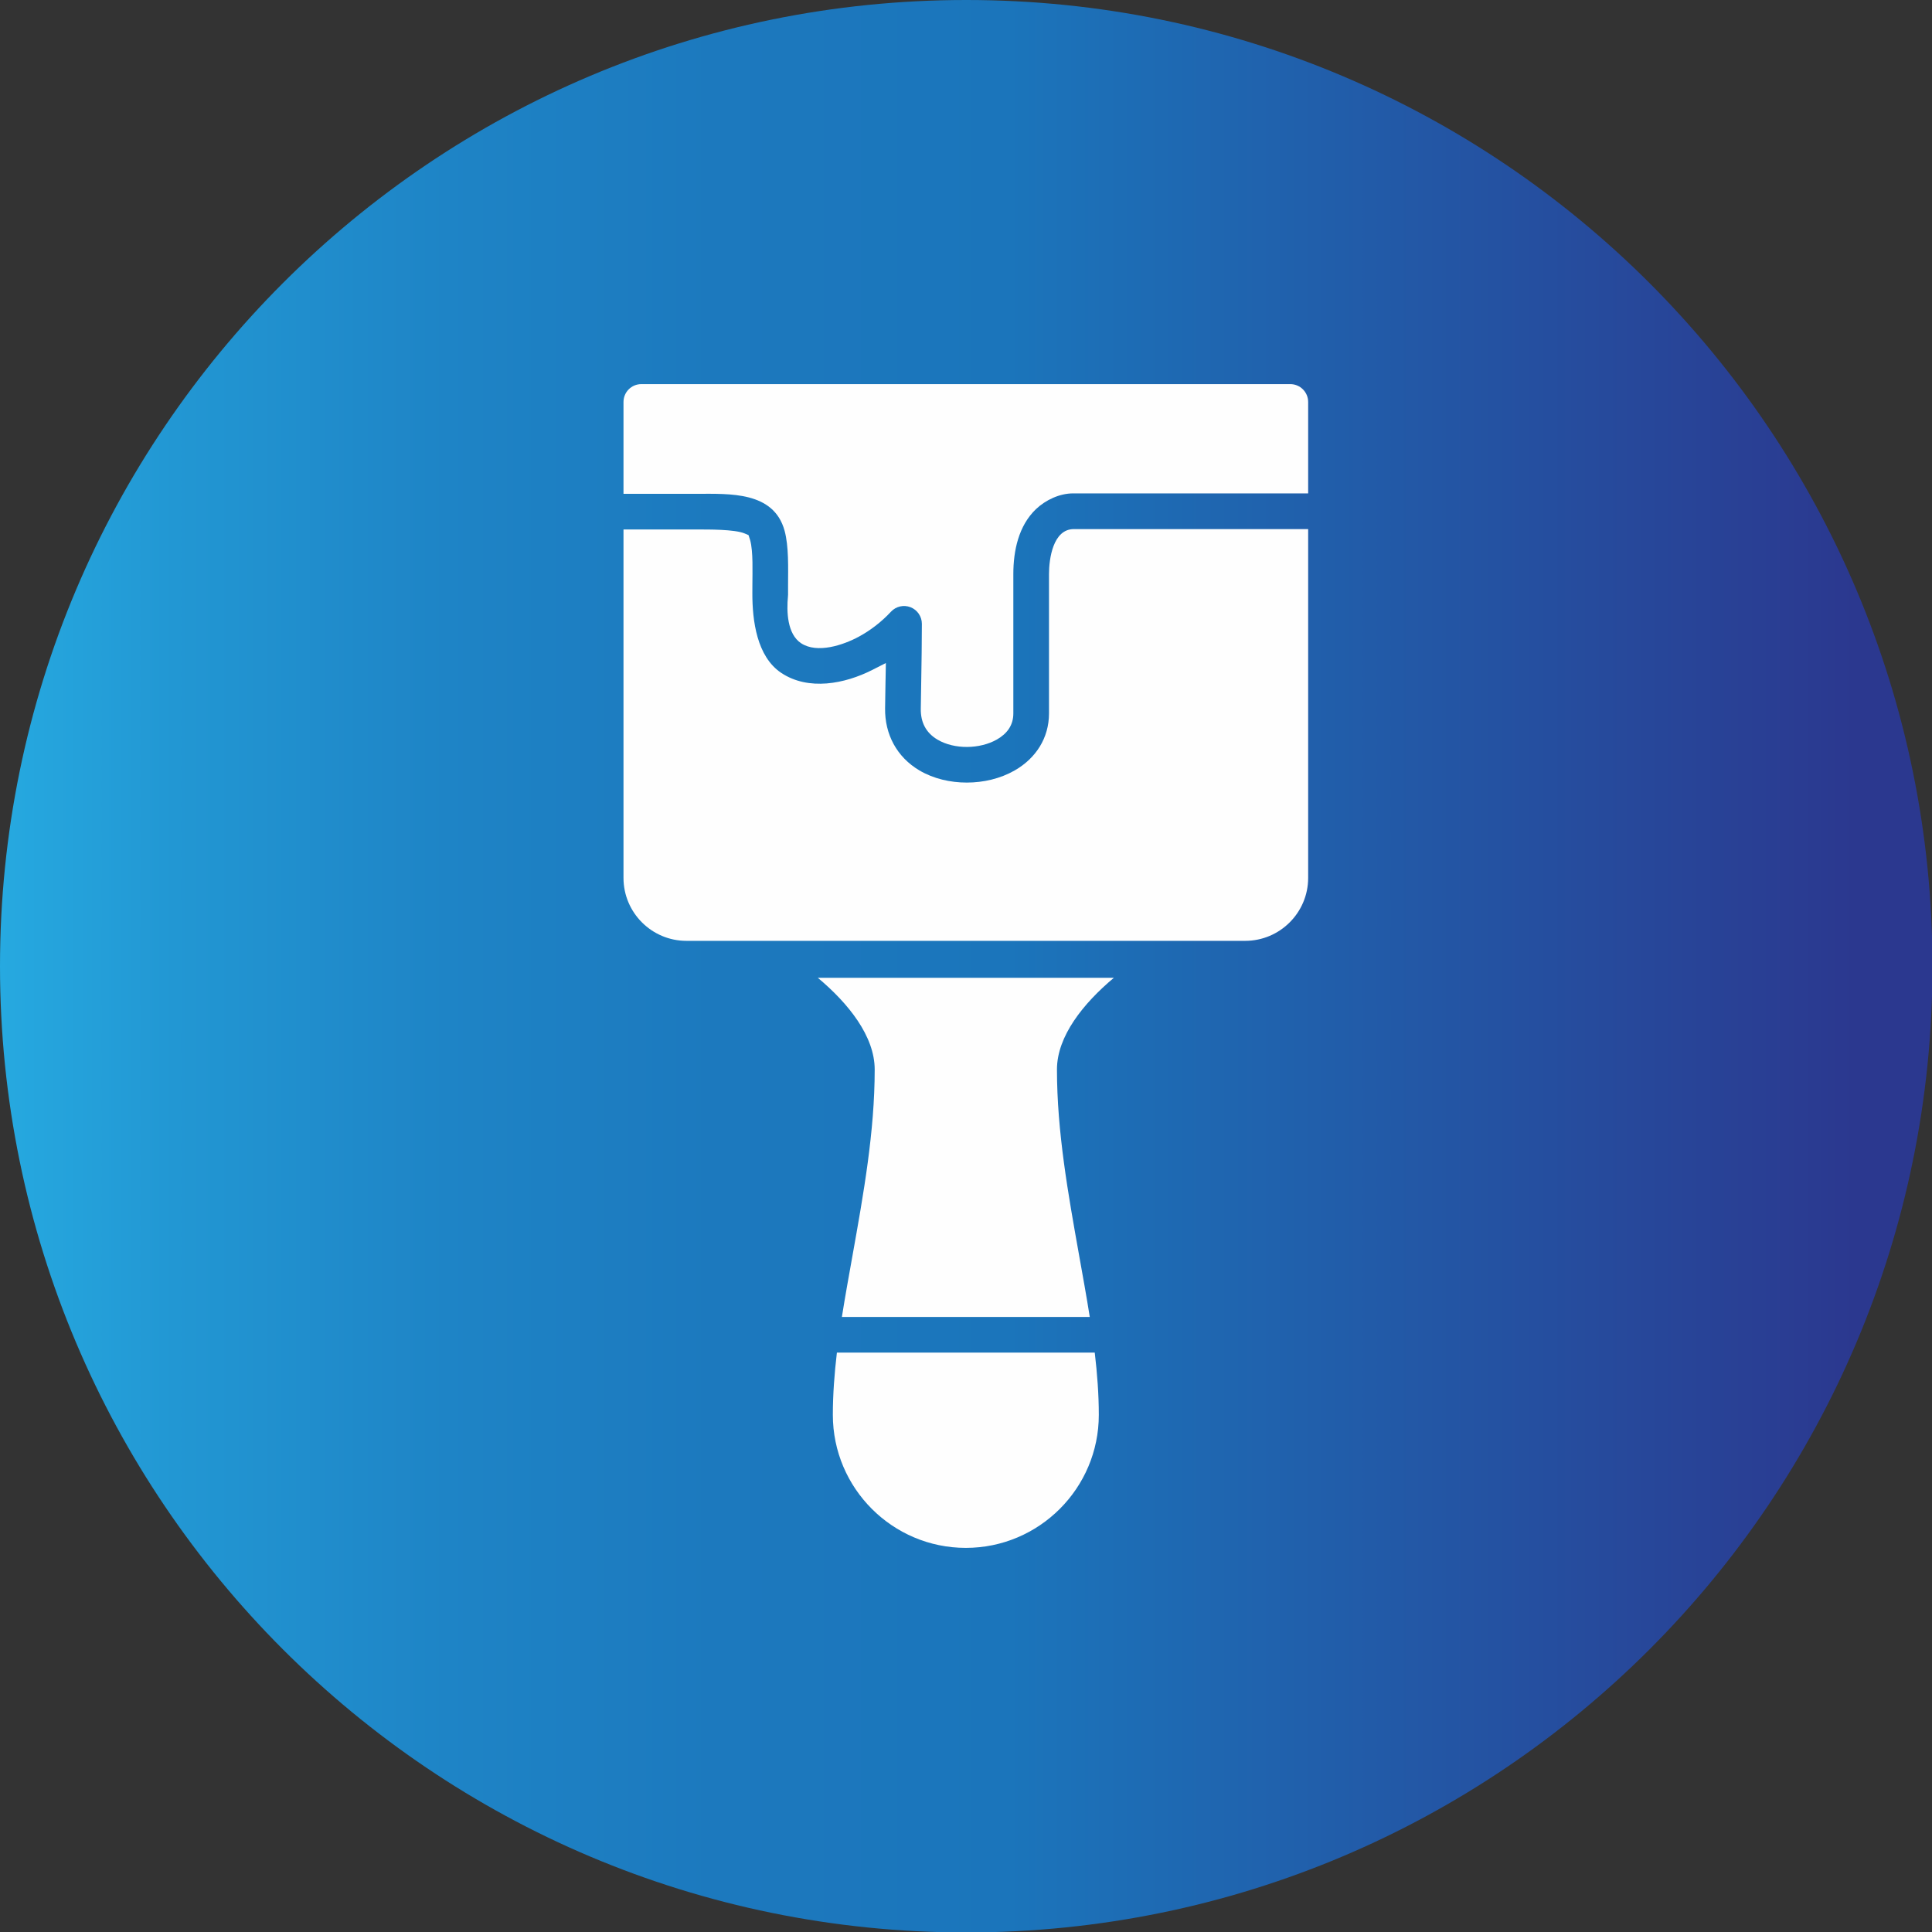
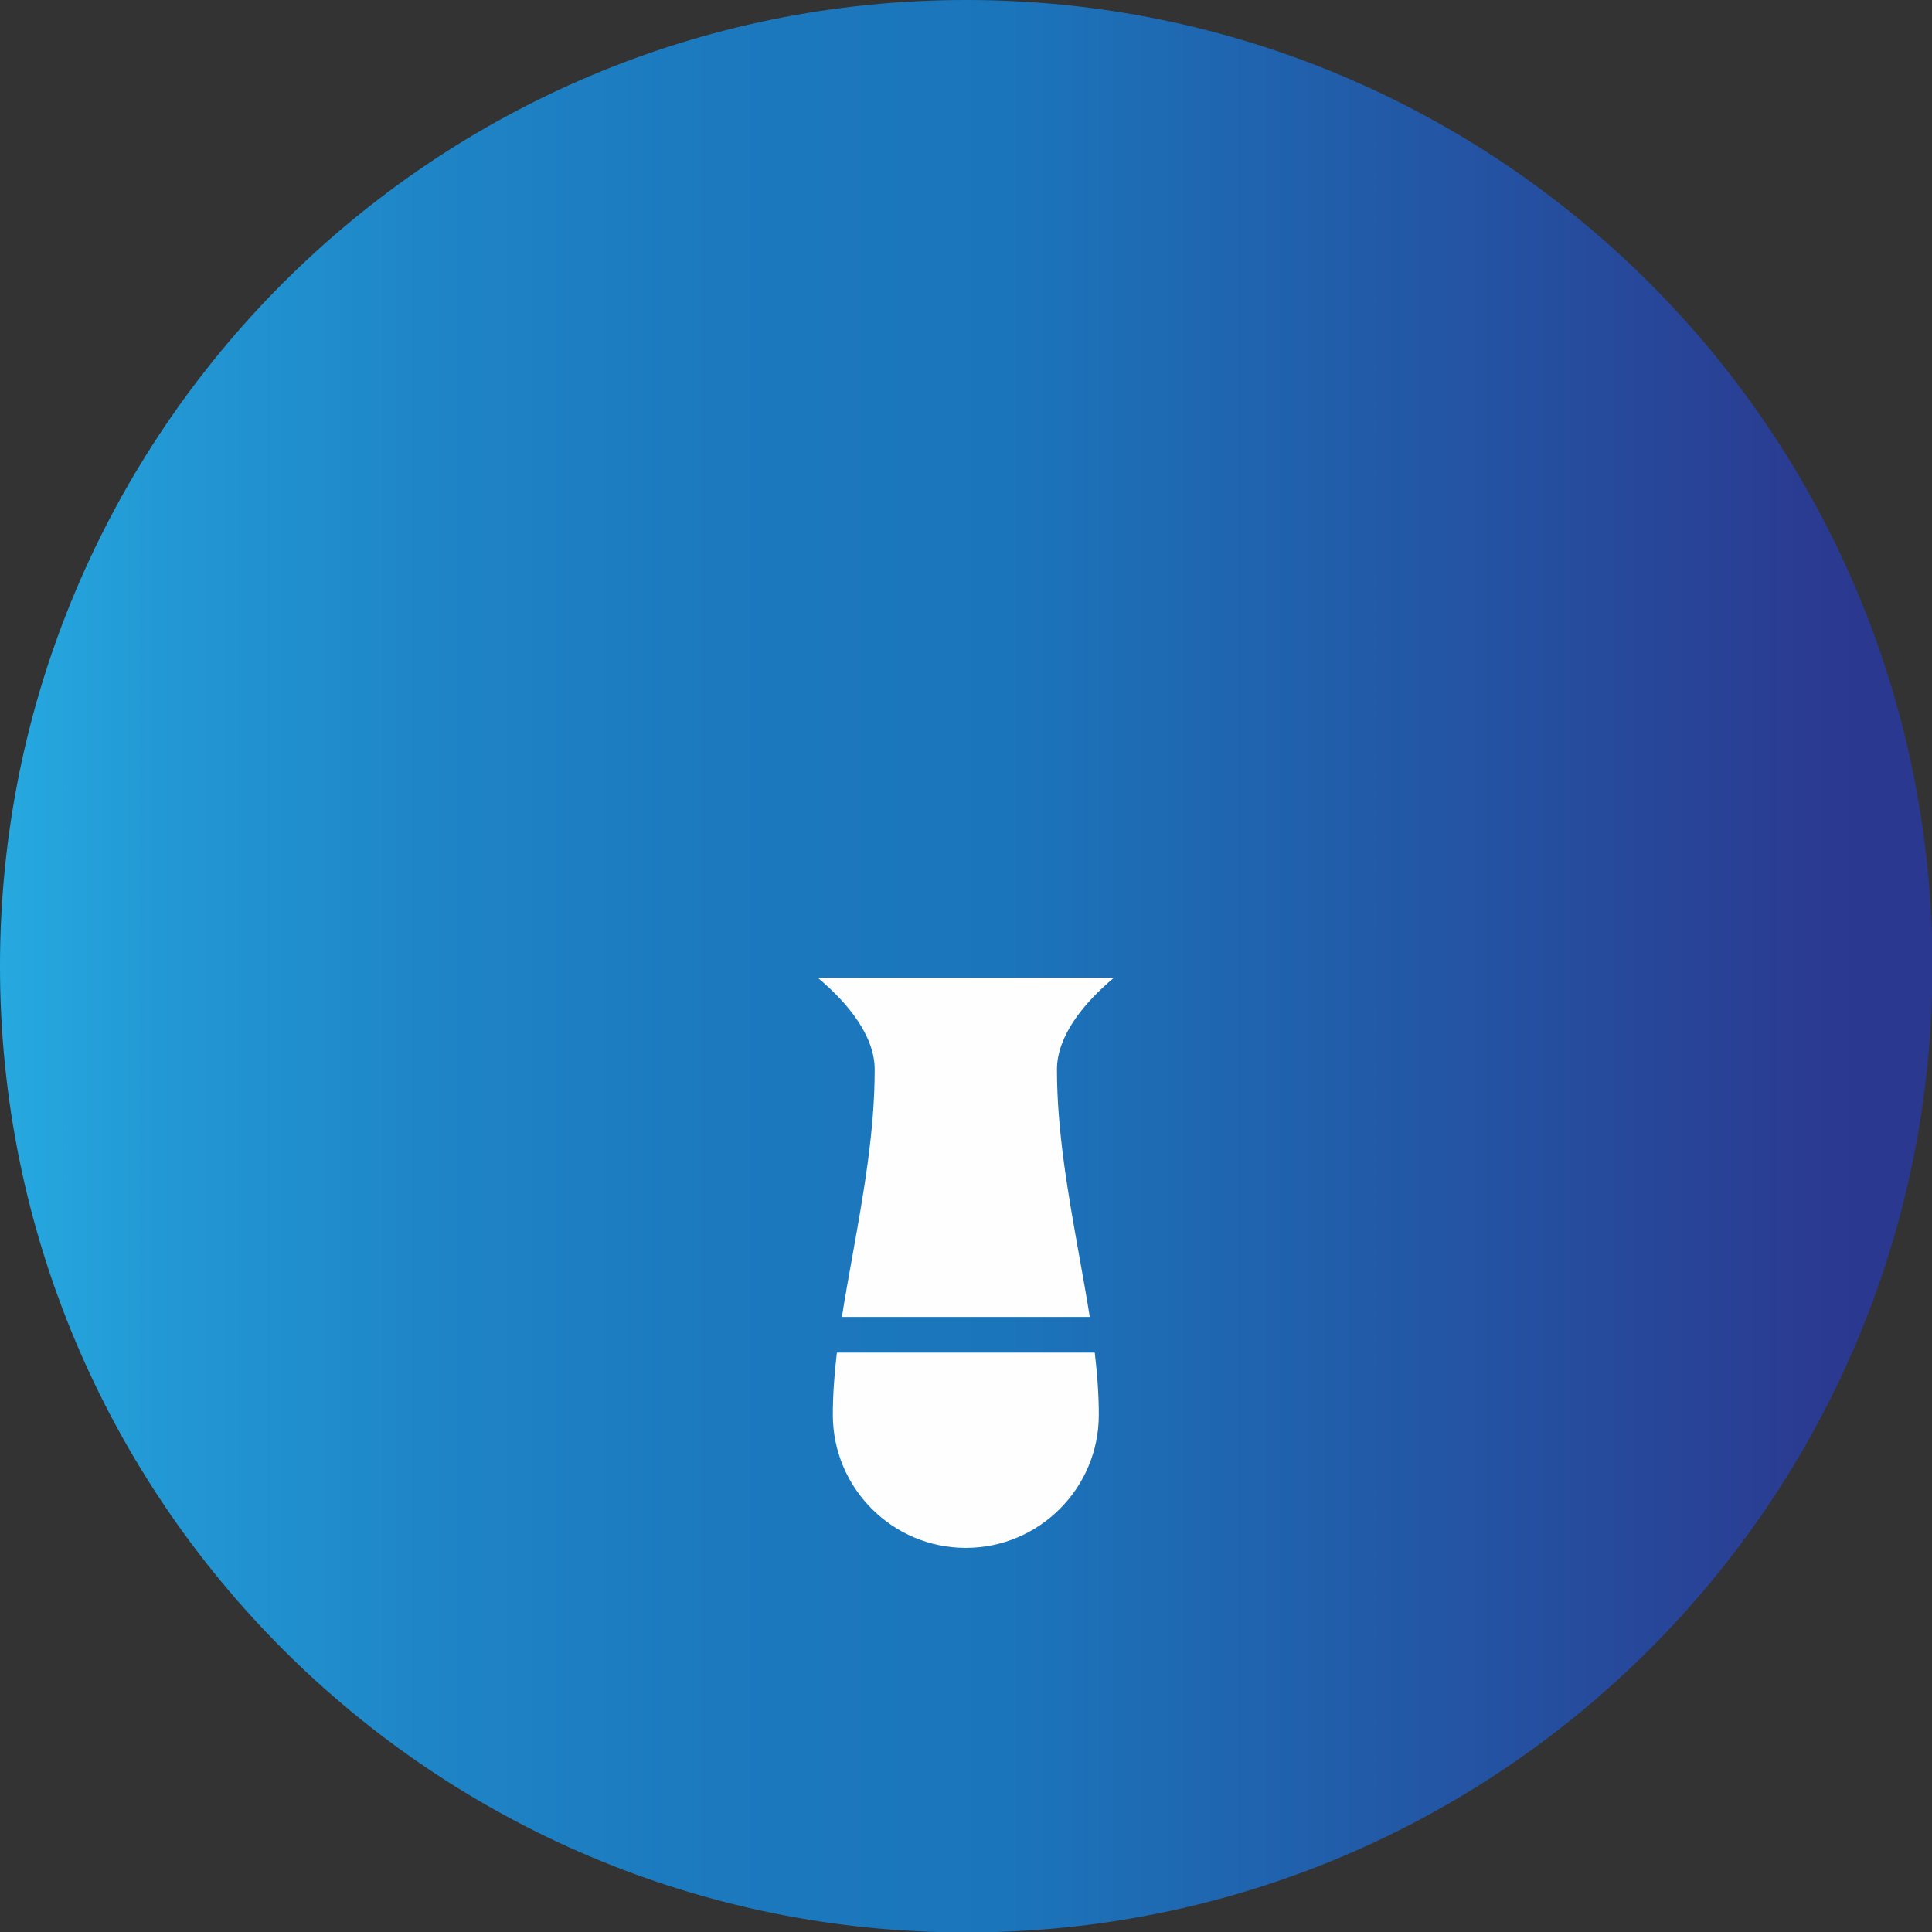
<svg xmlns="http://www.w3.org/2000/svg" width="50" height="50" viewBox="0 0 50 50" fill="none">
  <rect x="0" y="0" width="50" height="50" fill="#333333" stroke="none" />
  <g clip-path="url(#clip0_28_2286)">
    <path d="M25.006 50.012C38.816 50.012 50.012 38.816 50.012 25.006C50.012 11.195 38.816 0 25.006 0C11.195 0 0 11.195 0 25.006C0 38.816 11.195 50.012 25.006 50.012Z" fill="url(#paint0_linear_28_2286)" />
-     <path fill-rule="evenodd" clip-rule="evenodd" d="M32.225 24.349C33.124 24.349 33.855 23.618 33.855 22.72V13.693H27.79C27.252 13.693 27.148 14.462 27.148 14.857V18.464C27.148 19.103 26.805 19.627 26.258 19.94C25.886 20.153 25.447 20.253 25.02 20.253C24.597 20.253 24.161 20.155 23.795 19.939C23.211 19.594 22.897 19.006 22.906 18.331C22.909 18.098 22.913 17.865 22.917 17.633C22.918 17.607 22.918 17.582 22.919 17.556L22.926 17.159L22.572 17.339C21.864 17.698 20.926 17.883 20.221 17.416C19.584 16.994 19.47 16.054 19.471 15.36L19.472 15.12C19.472 14.809 19.495 14.271 19.414 13.979C19.408 13.957 19.411 13.968 19.405 13.951L19.372 13.849L19.272 13.806C19.013 13.696 18.317 13.703 18.032 13.703L16.136 13.703V22.72C16.136 23.619 16.867 24.349 17.765 24.349L32.225 24.349ZM33.855 12.769V10.403C33.855 10.148 33.648 9.941 33.393 9.941H16.597C16.342 9.941 16.136 10.148 16.136 10.403V12.78H18.032C18.884 12.78 20.025 12.714 20.305 13.735C20.416 14.142 20.396 14.7 20.395 15.123L20.395 15.392C20.395 15.406 20.394 15.421 20.392 15.435C20.356 15.819 20.369 16.406 20.731 16.646C21.149 16.923 21.826 16.693 22.223 16.479C22.532 16.312 22.819 16.089 23.058 15.831C23.187 15.692 23.388 15.646 23.565 15.715C23.741 15.784 23.858 15.955 23.858 16.145C23.858 16.646 23.849 17.147 23.841 17.648C23.837 17.88 23.833 18.112 23.83 18.343C23.825 18.692 23.962 18.965 24.265 19.143C24.702 19.401 25.362 19.388 25.8 19.138C26.062 18.988 26.225 18.771 26.225 18.464V14.856C26.225 14.254 26.36 13.607 26.811 13.176C27.061 12.939 27.422 12.769 27.77 12.769L33.855 12.769Z" fill="#FEFEFE" />
    <path fill-rule="evenodd" clip-rule="evenodd" d="M24.995 40.059C26.893 40.059 28.437 38.515 28.437 36.618C28.437 36.086 28.396 35.546 28.332 35.005H21.659C21.595 35.545 21.554 36.086 21.554 36.617C21.554 38.515 23.098 40.059 24.995 40.059ZM28.203 34.082C28.118 33.543 28.02 33.009 27.927 32.487C27.645 30.905 27.354 29.289 27.354 27.678C27.354 26.818 28.035 25.969 28.827 25.305H21.165C21.957 25.968 22.637 26.816 22.637 27.68C22.637 29.29 22.346 30.906 22.064 32.487C21.971 33.009 21.873 33.544 21.788 34.082L28.203 34.082Z" fill="#FEFEFE" />
  </g>
  <defs>
    <linearGradient id="paint0_linear_28_2286" x1="0" y1="25.006" x2="49.994" y2="25.006" gradientUnits="userSpaceOnUse">
      <stop stop-color="#26A9E0" />
      <stop offset="0.09" stop-color="#2297D3" />
      <stop offset="0.231" stop-color="#1E84C6" />
      <stop offset="0.369" stop-color="#1C79BE" />
      <stop offset="0.522" stop-color="#1B75BB" />
      <stop offset="0.961" stop-color="#2B388F" />
      <stop offset="1" stop-color="#2B388F" />
    </linearGradient>
    <clipPath id="clip0_28_2286">
      <rect width="50" height="50" fill="white" />
    </clipPath>
  </defs>
</svg>